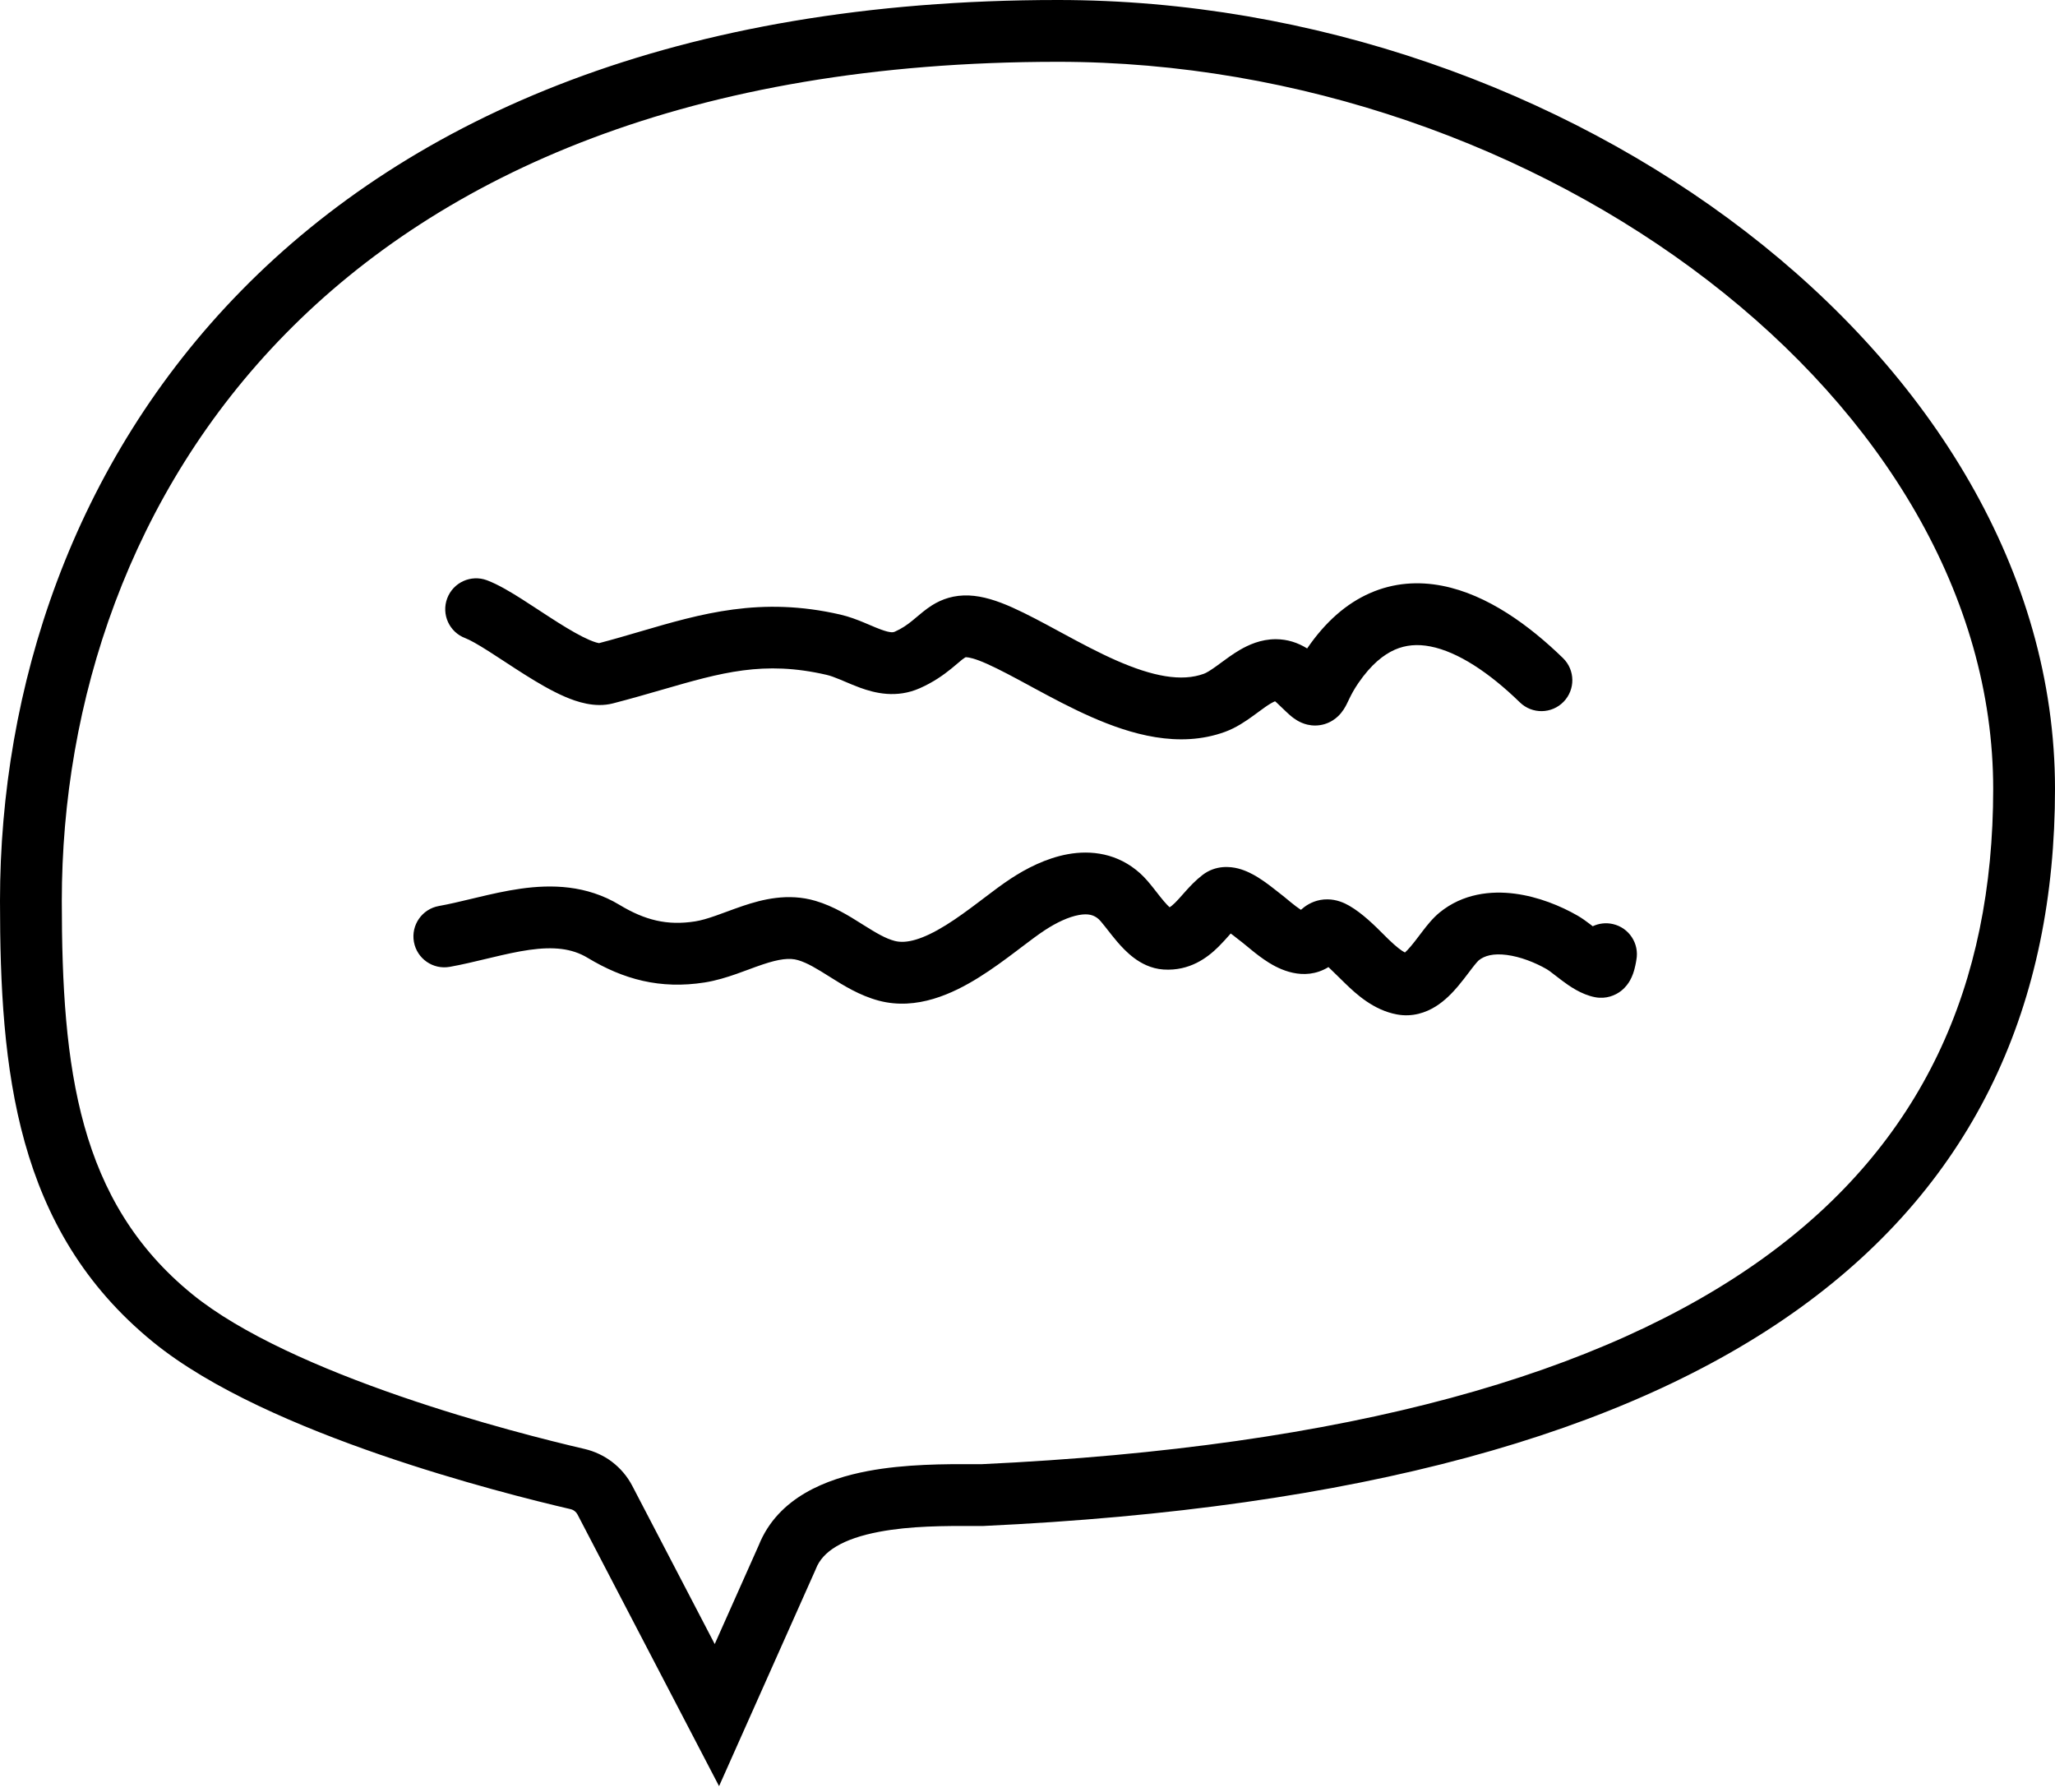
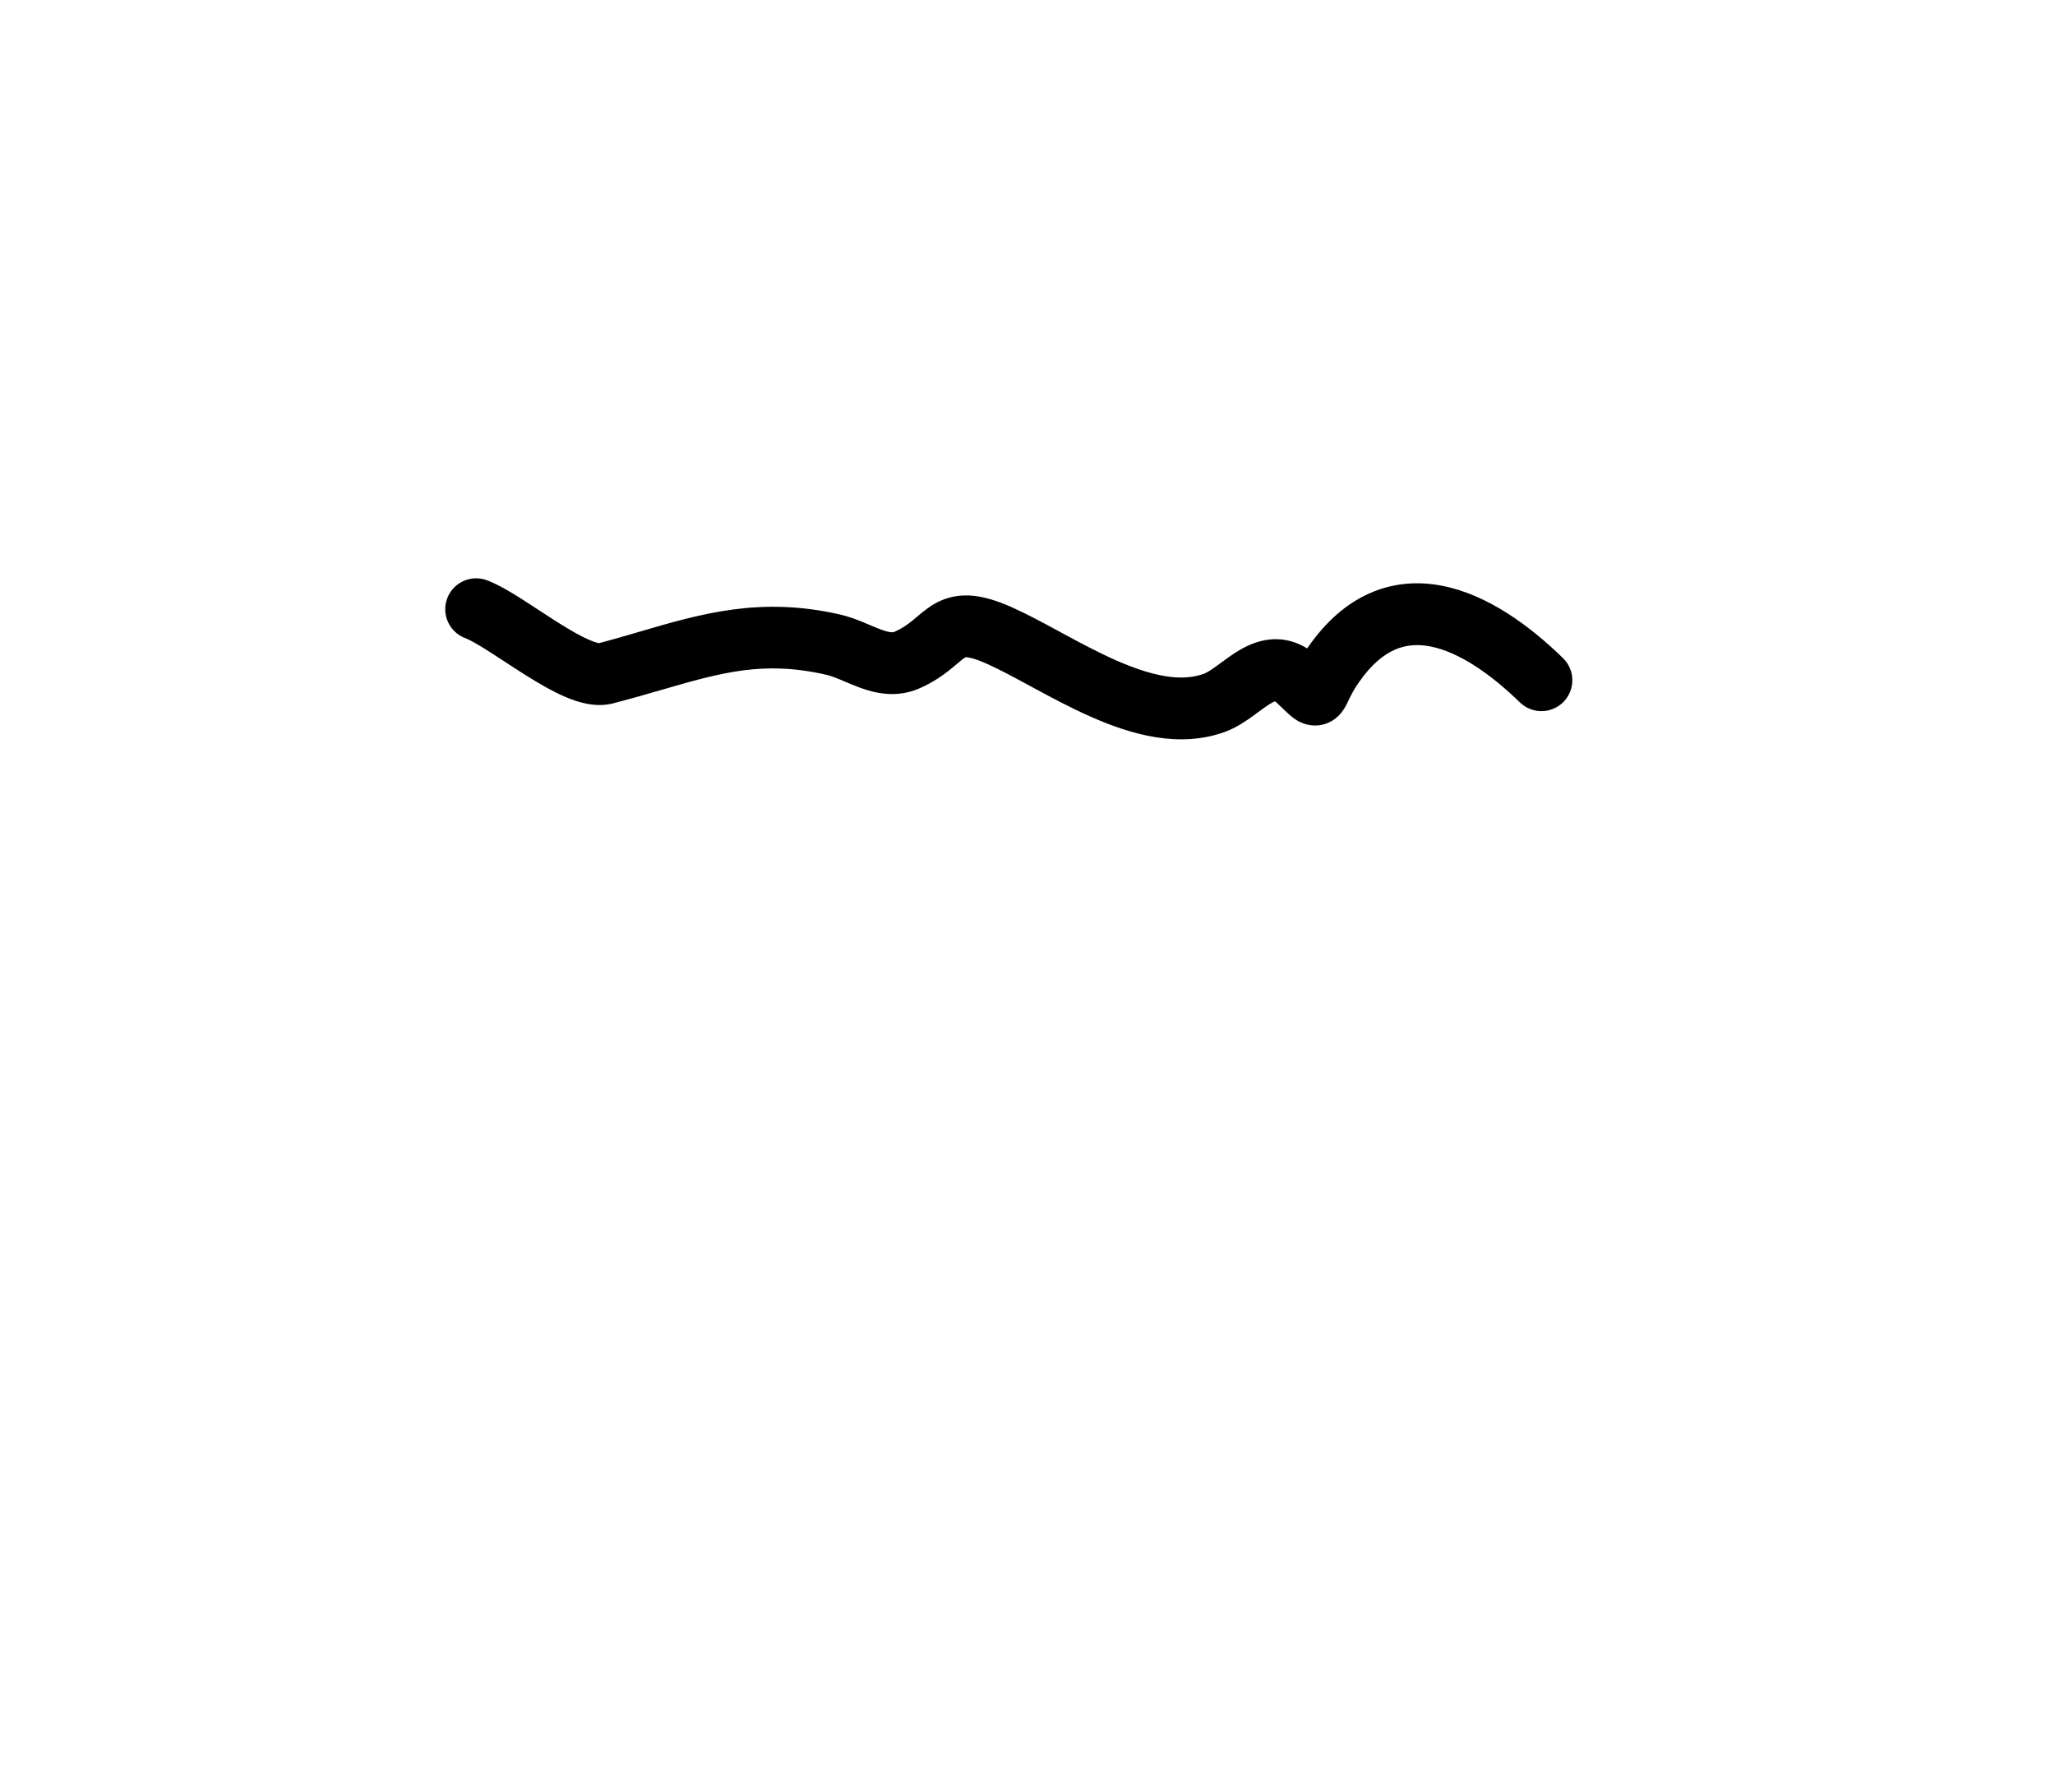
<svg xmlns="http://www.w3.org/2000/svg" width="133" height="116" viewBox="0 0 133 116" fill="none">
-   <path fill-rule="evenodd" clip-rule="evenodd" d="M18.485 21.596C8.352 31.921 4 45.464 4 58.303C4 69.182 5.072 77.752 12.431 83.751C15.599 86.334 20.775 88.594 25.888 90.357C30.94 92.1 35.687 93.276 37.823 93.772C39.148 94.079 40.286 94.942 40.924 96.167L46.257 106.402L49.103 100.015C50.353 96.885 53.539 95.702 56.152 95.207C58.598 94.743 61.234 94.753 62.995 94.76C63.175 94.761 63.347 94.761 63.507 94.761C87.383 93.645 103.774 88.896 114.155 81.404C124.417 73.998 129 63.772 129 51.059C129 38.583 121.836 26.849 110.545 18.159C99.266 9.478 84.06 4 68.465 4C44.657 4 28.596 11.296 18.485 21.596ZM15.631 18.794C26.636 7.581 43.807 0 68.465 0C84.955 0 101.017 5.777 112.984 14.989C124.939 24.19 133 36.986 133 51.059C133 64.895 127.924 76.4 116.496 84.648C105.192 92.805 87.874 97.631 63.647 98.759L63.6 98.761H63.554C63.37 98.761 63.18 98.761 62.985 98.76C61.184 98.755 58.94 98.749 56.897 99.137C54.539 99.584 53.244 100.406 52.81 101.518L52.793 101.562L46.538 115.598L37.376 98.015C37.288 97.846 37.126 97.716 36.919 97.668C34.714 97.156 29.819 95.944 24.584 94.139C19.411 92.355 13.655 89.91 9.904 86.852C0.975 79.573 0 69.199 0 58.303C0 44.592 4.648 29.984 15.631 18.794Z" fill="black" />
  <path fill-rule="evenodd" clip-rule="evenodd" d="M28.943 38.725C28.555 39.76 29.079 40.913 30.114 41.3C30.402 41.409 30.898 41.684 31.641 42.157C31.963 42.362 32.301 42.583 32.66 42.818L32.759 42.883C33.15 43.139 33.563 43.409 33.979 43.67C34.795 44.184 35.697 44.717 36.559 45.089C37.319 45.416 38.499 45.826 39.672 45.522C40.83 45.222 41.878 44.919 42.853 44.637C46.696 43.526 49.428 42.736 53.494 43.675C53.733 43.73 54.01 43.83 54.386 43.986C54.469 44.021 54.565 44.061 54.667 44.105C54.964 44.231 55.324 44.384 55.657 44.506C56.603 44.851 58.012 45.215 59.535 44.538C60.425 44.143 61.064 43.681 61.554 43.285C61.797 43.088 61.954 42.954 62.071 42.854C62.232 42.716 62.316 42.645 62.443 42.565C62.474 42.546 62.485 42.538 62.496 42.535C62.507 42.533 62.518 42.535 62.547 42.536C62.7 42.542 63.086 42.608 63.887 42.967C64.707 43.335 65.624 43.831 66.686 44.406C66.768 44.451 66.851 44.495 66.934 44.541C68.069 45.154 69.335 45.832 70.636 46.404C73.154 47.512 76.297 48.459 79.292 47.361C80.021 47.094 80.651 46.655 81.092 46.336C81.231 46.235 81.355 46.144 81.468 46.061C81.775 45.835 81.999 45.671 82.242 45.527C82.378 45.447 82.469 45.407 82.522 45.386C82.548 45.406 82.584 45.435 82.629 45.478C82.713 45.557 82.804 45.644 82.896 45.733C83.145 45.972 83.407 46.225 83.595 46.377L83.599 46.38C83.717 46.475 84.088 46.775 84.618 46.898C84.94 46.973 85.328 46.986 85.734 46.862C86.128 46.741 86.414 46.531 86.602 46.352C86.907 46.062 87.08 45.724 87.135 45.616C87.137 45.612 87.139 45.609 87.141 45.606C87.185 45.519 87.247 45.391 87.295 45.29C87.315 45.249 87.332 45.213 87.345 45.186C87.468 44.935 87.634 44.614 87.913 44.207C88.746 42.993 89.559 42.361 90.275 42.047C90.979 41.738 91.734 41.673 92.575 41.837C94.359 42.184 96.393 43.538 98.368 45.458C99.159 46.228 100.426 46.21 101.196 45.418C101.966 44.626 101.948 43.36 101.156 42.59C99.007 40.501 96.281 38.484 93.34 37.911C91.82 37.614 90.222 37.702 88.667 38.385C87.123 39.062 85.77 40.261 84.615 41.944C84.61 41.952 84.605 41.959 84.6 41.967C83.991 41.587 83.314 41.372 82.581 41.368C81.596 41.363 80.779 41.746 80.21 42.081C79.773 42.339 79.322 42.672 78.981 42.924C78.895 42.987 78.817 43.045 78.748 43.095C78.319 43.404 78.078 43.546 77.915 43.605C76.472 44.135 74.601 43.779 72.247 42.743C71.113 42.244 69.978 41.639 68.838 41.022C68.745 40.972 68.651 40.922 68.558 40.871C67.537 40.318 66.487 39.749 65.523 39.317C64.525 38.87 63.604 38.578 62.721 38.539C61.745 38.497 60.968 38.769 60.319 39.175C59.939 39.413 59.514 39.774 59.235 40.01C59.155 40.078 59.088 40.135 59.036 40.176C58.712 40.439 58.375 40.677 57.91 40.883C57.828 40.92 57.664 40.98 57.029 40.748C56.799 40.665 56.592 40.576 56.337 40.468C56.212 40.414 56.076 40.356 55.92 40.292C55.498 40.117 54.97 39.91 54.394 39.777C49.23 38.586 45.376 39.715 41.403 40.88C40.535 41.134 39.662 41.391 38.767 41.624C38.722 41.615 38.531 41.583 38.141 41.415C37.577 41.172 36.892 40.778 36.111 40.286C35.728 40.045 35.342 39.792 34.949 39.536L34.848 39.469C34.493 39.237 34.133 39.001 33.787 38.781C33.069 38.325 32.248 37.829 31.518 37.555C30.484 37.167 29.331 37.691 28.943 38.725ZM82.465 45.35C82.465 45.351 82.468 45.353 82.475 45.355C82.468 45.351 82.465 45.35 82.465 45.35Z" fill="black" />
-   <path fill-rule="evenodd" clip-rule="evenodd" d="M69.826 59.218C70.437 59.107 70.808 59.216 71.116 59.495C71.175 59.549 71.293 59.681 71.524 59.974C71.569 60.029 71.618 60.092 71.67 60.16C71.847 60.386 72.066 60.666 72.282 60.92C72.567 61.255 72.94 61.657 73.385 61.991C73.826 62.322 74.477 62.692 75.303 62.746C76.999 62.856 78.147 61.977 78.856 61.277C79.115 61.021 79.376 60.726 79.577 60.5C79.603 60.47 79.628 60.442 79.652 60.415C79.714 60.461 79.778 60.509 79.843 60.558C79.93 60.626 80.012 60.691 80.094 60.756L80.112 60.77C80.187 60.83 80.283 60.906 80.368 60.968C80.46 61.037 80.553 61.114 80.689 61.228C80.776 61.299 80.879 61.385 81.011 61.493C81.301 61.729 81.68 62.026 82.098 62.288C82.726 62.681 84.361 63.576 85.978 62.589C86.141 62.74 86.321 62.918 86.534 63.129C86.694 63.286 86.873 63.462 87.076 63.66C87.769 64.329 88.893 65.373 90.409 65.653C91.425 65.841 92.294 65.528 92.925 65.132C93.524 64.756 94 64.253 94.346 63.846C94.61 63.535 94.875 63.186 95.085 62.908C95.148 62.825 95.207 62.748 95.258 62.68C95.385 62.516 95.485 62.39 95.572 62.292C95.613 62.244 95.646 62.209 95.671 62.184C95.693 62.162 95.704 62.153 95.704 62.153C95.704 62.153 95.704 62.152 95.704 62.153C96.073 61.851 96.648 61.69 97.519 61.803C98.391 61.916 99.335 62.283 100.101 62.722C100.225 62.793 100.343 62.885 100.545 63.042C100.685 63.151 100.865 63.291 101.115 63.477C101.521 63.779 102.322 64.367 103.244 64.54C103.956 64.673 104.547 64.416 104.911 64.135C105.229 63.888 105.407 63.607 105.49 63.461C105.66 63.162 105.745 62.863 105.783 62.719C105.83 62.542 105.862 62.377 105.882 62.269C105.891 62.214 105.899 62.166 105.904 62.137C105.905 62.133 105.906 62.128 105.906 62.124C106.106 61.07 105.435 60.039 104.38 59.802C103.926 59.7 103.473 59.761 103.083 59.946C103.021 59.899 102.954 59.847 102.876 59.788C102.664 59.627 102.384 59.42 102.09 59.252C100.997 58.625 99.552 58.032 98.031 57.836C96.509 57.639 94.686 57.82 93.173 59.055C92.726 59.42 92.343 59.91 92.088 60.242C91.999 60.357 91.918 60.465 91.841 60.566C91.648 60.82 91.483 61.038 91.298 61.255C91.14 61.442 91.017 61.565 90.927 61.644C90.71 61.535 90.382 61.292 89.858 60.785C89.766 60.696 89.663 60.593 89.55 60.48C88.988 59.918 88.179 59.109 87.317 58.614C86.996 58.43 86.515 58.211 85.919 58.205C85.251 58.197 84.745 58.458 84.42 58.698C84.343 58.755 84.265 58.82 84.195 58.882C83.999 58.757 83.783 58.591 83.537 58.391C83.483 58.347 83.419 58.294 83.35 58.236C83.16 58.08 82.932 57.891 82.754 57.759C82.747 57.753 82.727 57.738 82.697 57.713C82.51 57.563 81.919 57.091 81.415 56.781C81.102 56.588 80.65 56.341 80.134 56.208C79.638 56.081 78.688 55.968 77.828 56.627C77.384 56.967 77.018 57.361 76.749 57.66C76.662 57.757 76.586 57.843 76.516 57.922C76.337 58.124 76.201 58.277 76.046 58.43C75.88 58.594 75.77 58.677 75.698 58.718C75.605 58.635 75.483 58.509 75.327 58.326C75.17 58.142 75.028 57.96 74.864 57.75C74.801 57.669 74.735 57.585 74.663 57.494C74.446 57.219 74.14 56.838 73.803 56.532C72.341 55.207 70.6 55.013 69.116 55.281C67.694 55.538 66.394 56.224 65.437 56.851C64.873 57.219 64.249 57.692 63.655 58.143C63.556 58.218 63.459 58.292 63.362 58.365C62.649 58.904 61.941 59.425 61.228 59.869C59.705 60.816 58.643 61.091 57.905 60.896C57.316 60.74 56.733 60.398 55.864 59.852C55.824 59.827 55.784 59.801 55.743 59.776C54.978 59.294 53.955 58.649 52.779 58.303C50.992 57.775 49.319 58.214 48.084 58.628C47.75 58.74 47.332 58.894 46.96 59.031C46.721 59.119 46.501 59.199 46.334 59.258C45.798 59.446 45.368 59.572 44.99 59.631C43.187 59.915 41.745 59.558 40.096 58.563C37.946 57.266 35.678 57.237 33.708 57.513C32.727 57.651 31.761 57.873 30.883 58.083C30.765 58.111 30.649 58.139 30.535 58.166C29.769 58.349 29.079 58.515 28.406 58.635C27.318 58.829 26.594 59.868 26.788 60.956C26.983 62.043 28.021 62.767 29.109 62.573C29.907 62.43 30.722 62.234 31.477 62.053C31.59 62.026 31.701 62 31.811 61.974C32.686 61.765 33.489 61.583 34.264 61.474C35.806 61.258 37 61.367 38.029 61.988C40.342 63.384 42.727 64.037 45.612 63.583C46.351 63.466 47.052 63.245 47.658 63.033C47.98 62.92 48.233 62.826 48.47 62.738C48.759 62.63 49.023 62.532 49.357 62.42C50.437 62.058 51.103 61.979 51.648 62.139C52.258 62.319 52.849 62.681 53.736 63.239L53.782 63.268C54.571 63.764 55.636 64.433 56.882 64.763C59.34 65.413 61.679 64.299 63.341 63.265C64.221 62.718 65.053 62.1 65.773 61.557C65.882 61.474 65.987 61.395 66.089 61.317C66.695 60.858 67.189 60.484 67.626 60.198C68.373 59.71 69.153 59.339 69.826 59.218ZM75.594 58.757C75.584 58.756 75.573 58.755 75.562 58.754C75.563 58.754 75.565 58.754 75.567 58.755C75.572 58.756 75.581 58.758 75.594 58.757ZM101.918 61.692C101.918 61.692 101.918 61.692 101.918 61.692C101.912 61.714 101.911 61.712 101.918 61.692ZM85.326 62.083C85.321 62.081 85.323 62.082 85.33 62.086C85.329 62.085 85.328 62.084 85.326 62.083Z" fill="black" />
</svg>